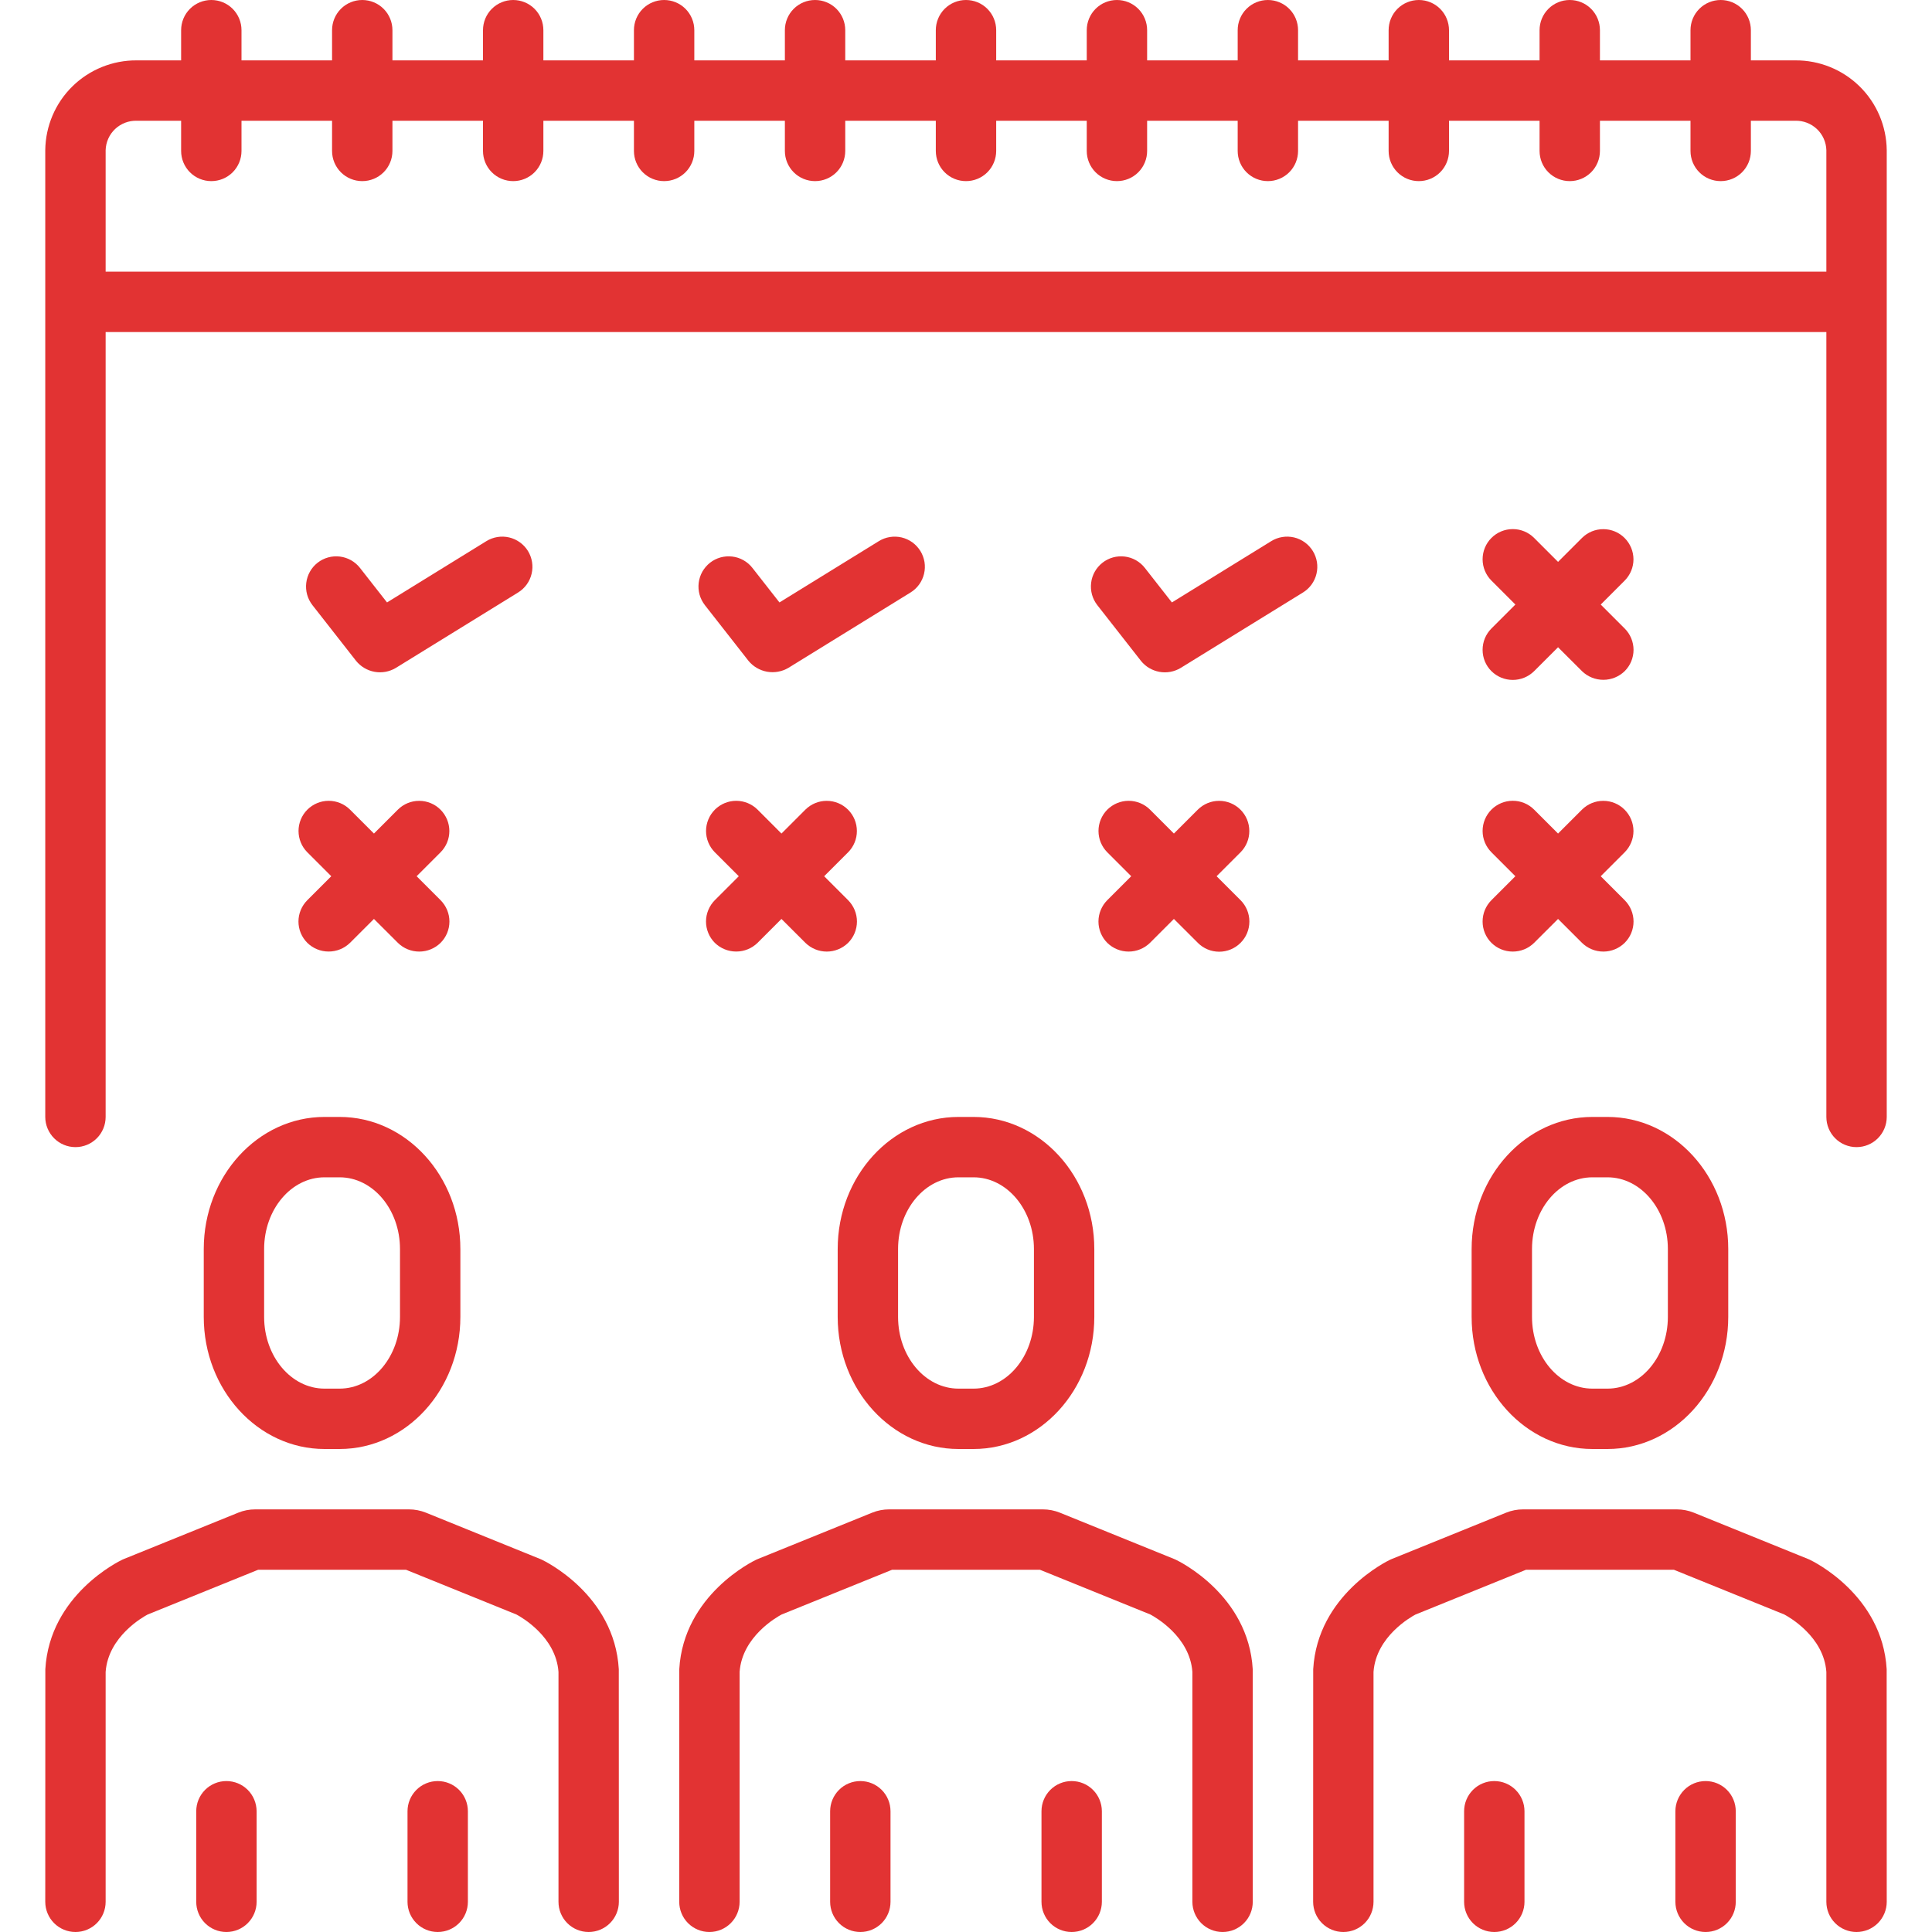
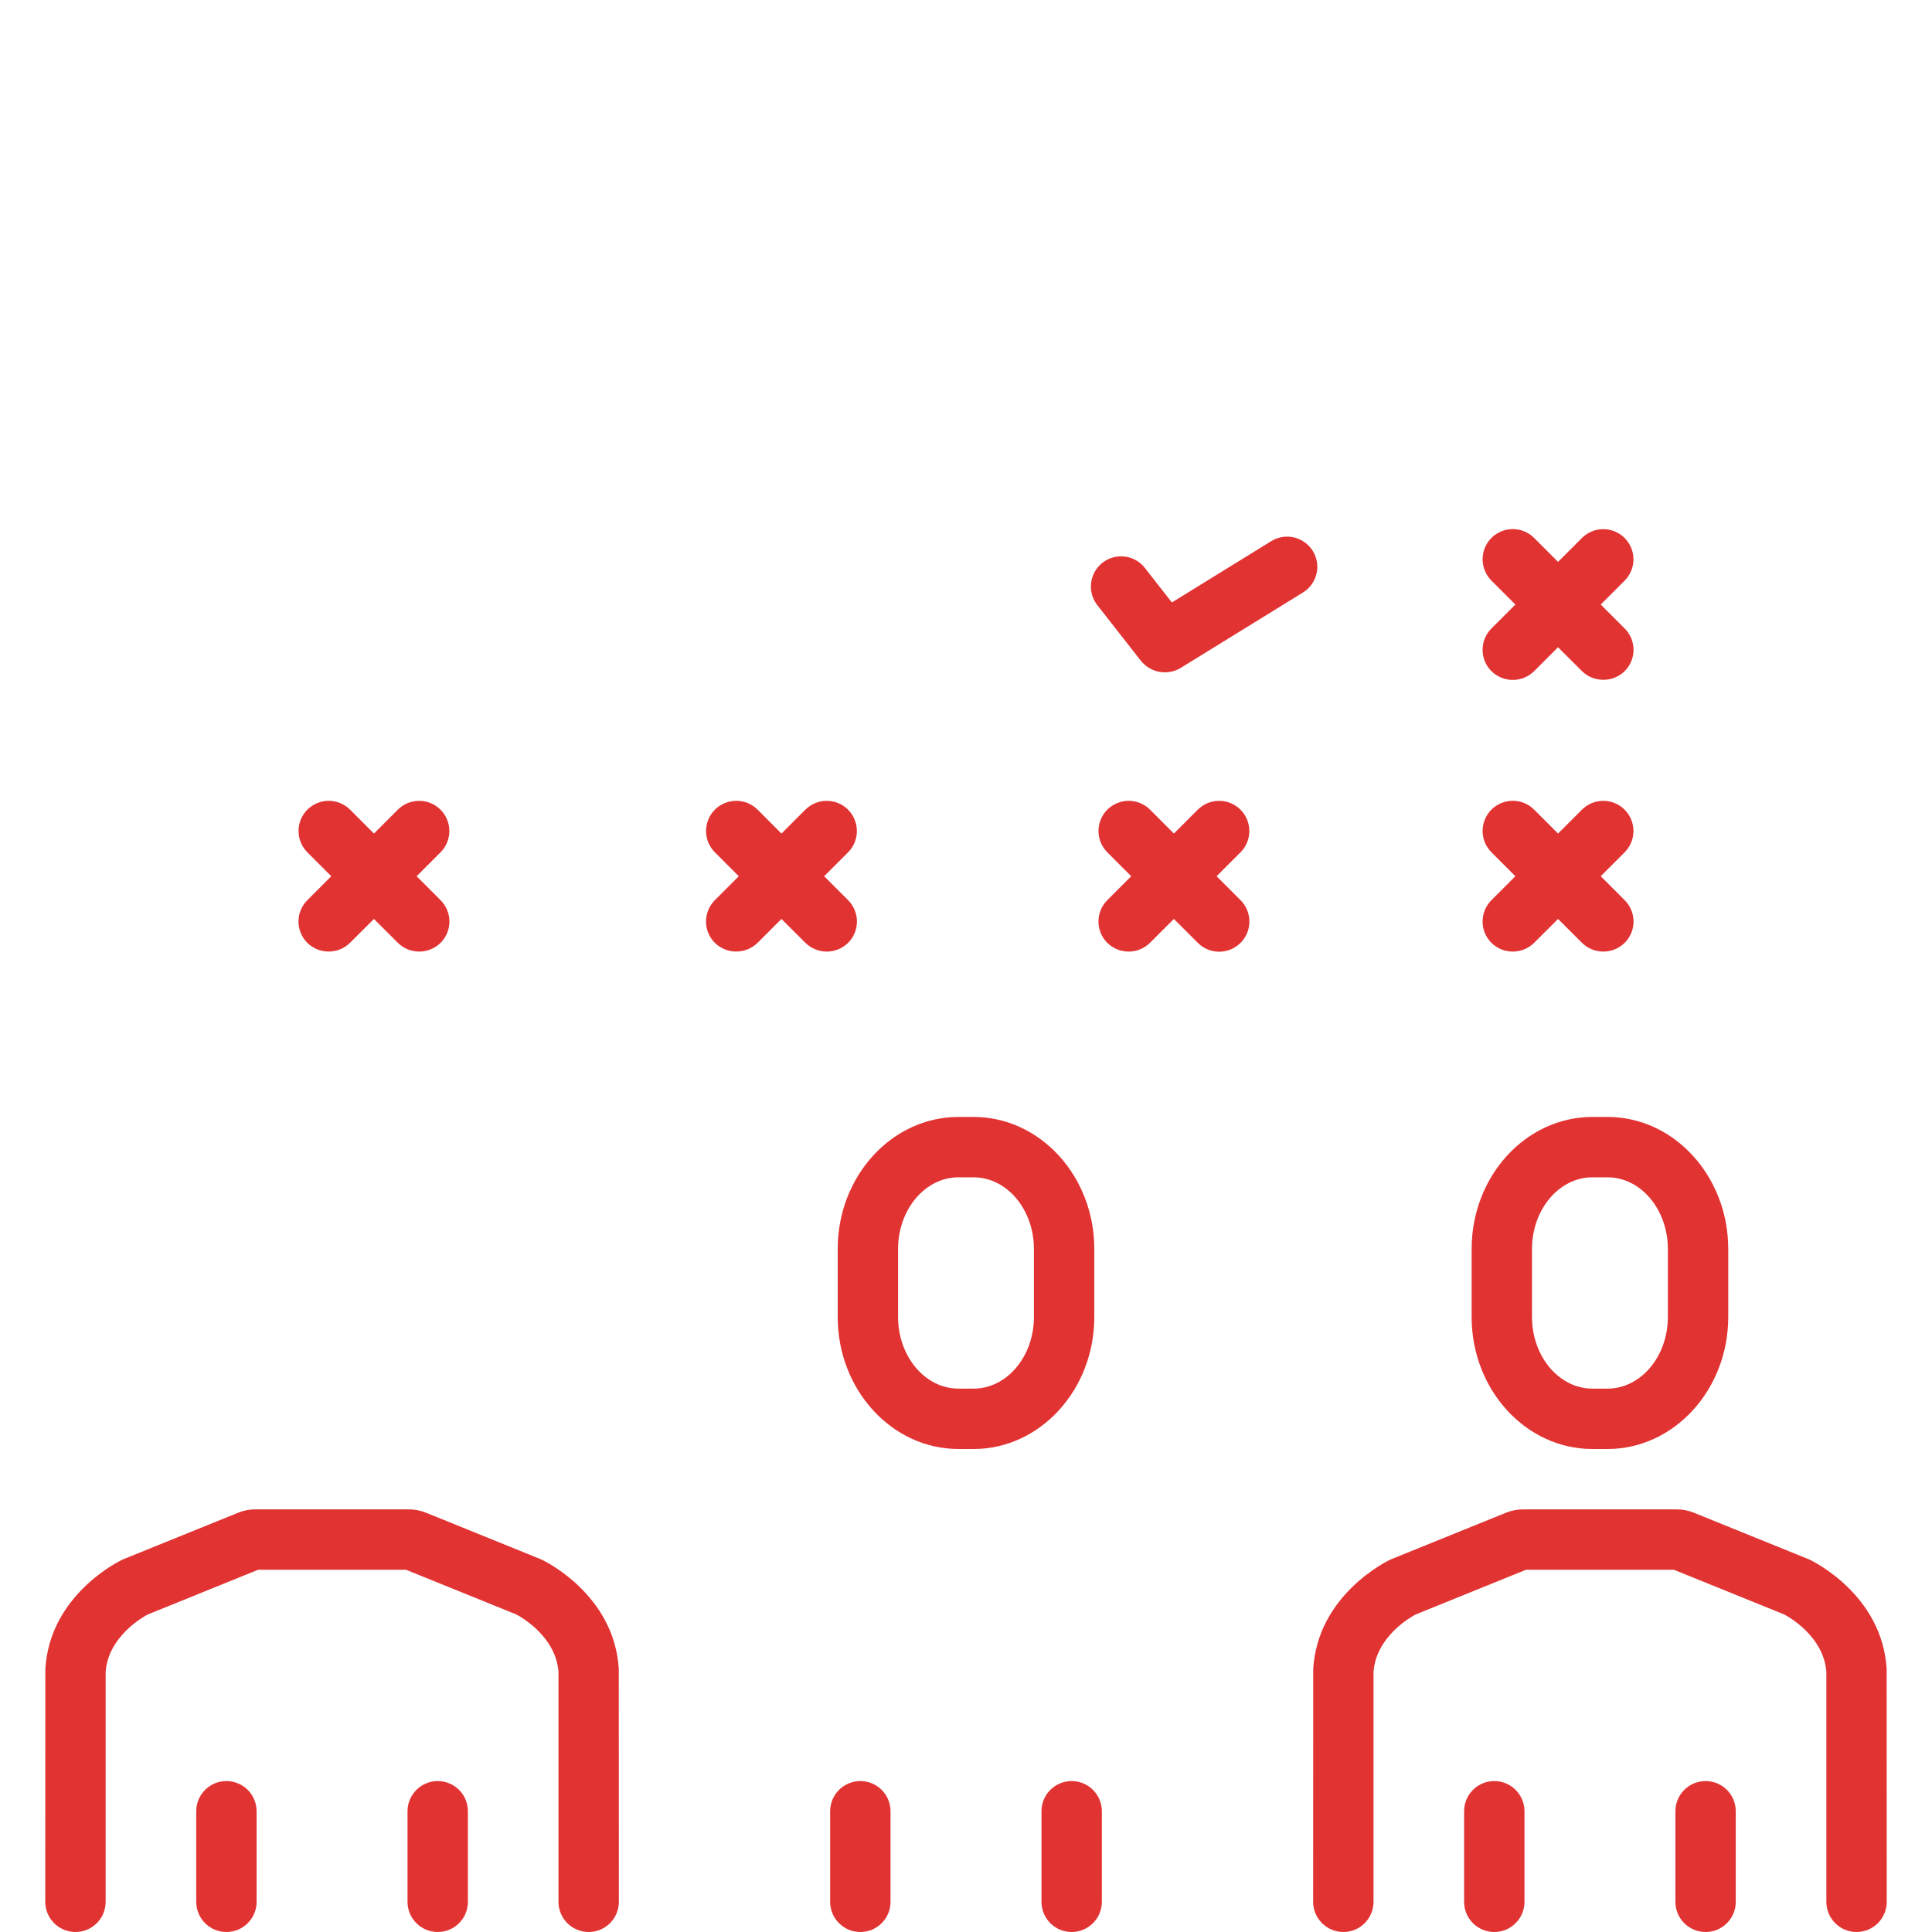
<svg xmlns="http://www.w3.org/2000/svg" width="56" height="56" viewBox="0 0 56 56" fill="none">
-   <path d="M10.322 19.157C10.457 19.323 10.647 19.435 10.858 19.473C11.069 19.511 11.286 19.471 11.47 19.362L15.017 17.174C15.215 17.052 15.356 16.857 15.409 16.631C15.463 16.406 15.424 16.168 15.303 15.97C15.181 15.773 14.985 15.632 14.76 15.578C14.534 15.525 14.296 15.563 14.098 15.685L11.218 17.462L10.434 16.461C10.291 16.278 10.081 16.16 9.851 16.132C9.621 16.104 9.389 16.168 9.206 16.311C9.023 16.454 8.905 16.664 8.877 16.895C8.849 17.125 8.913 17.357 9.056 17.54L10.322 19.157Z" fill="#E23333" />
-   <path d="M25.474 15.685L22.593 17.462L21.809 16.461C21.738 16.37 21.651 16.295 21.55 16.238C21.45 16.182 21.34 16.145 21.226 16.132C21.112 16.118 20.996 16.127 20.886 16.157C20.775 16.188 20.671 16.24 20.581 16.311C20.491 16.382 20.415 16.47 20.358 16.57C20.302 16.67 20.266 16.78 20.252 16.895C20.238 17.009 20.247 17.124 20.277 17.235C20.308 17.346 20.361 17.449 20.431 17.54L21.697 19.157C21.833 19.321 22.023 19.432 22.234 19.47C22.444 19.507 22.661 19.469 22.846 19.362L26.392 17.174C26.49 17.114 26.575 17.035 26.642 16.942C26.709 16.849 26.758 16.743 26.784 16.631C26.811 16.52 26.815 16.404 26.797 16.29C26.778 16.177 26.738 16.068 26.677 15.97C26.617 15.873 26.538 15.788 26.445 15.72C26.352 15.653 26.246 15.605 26.135 15.578C26.023 15.552 25.907 15.548 25.794 15.566C25.68 15.584 25.571 15.625 25.474 15.685Z" fill="#E23333" />
  <path d="M38.052 15.97C37.992 15.873 37.913 15.787 37.82 15.72C37.727 15.653 37.621 15.604 37.51 15.578C37.398 15.552 37.282 15.547 37.168 15.566C37.055 15.584 36.946 15.624 36.848 15.685L33.968 17.462L33.184 16.461C33.113 16.37 33.025 16.295 32.925 16.238C32.825 16.182 32.715 16.145 32.601 16.132C32.487 16.118 32.371 16.127 32.261 16.157C32.15 16.188 32.046 16.24 31.956 16.311C31.865 16.382 31.79 16.47 31.733 16.57C31.677 16.67 31.64 16.78 31.627 16.895C31.613 17.009 31.622 17.124 31.652 17.235C31.683 17.346 31.735 17.449 31.806 17.54L33.072 19.157C33.206 19.324 33.397 19.436 33.608 19.474C33.819 19.512 34.036 19.472 34.22 19.362L37.767 17.174C37.865 17.114 37.95 17.035 38.017 16.942C38.084 16.849 38.133 16.743 38.159 16.631C38.186 16.52 38.19 16.404 38.172 16.29C38.153 16.177 38.113 16.068 38.052 15.97Z" fill="#E23333" />
  <path d="M43.23 19.454C43.395 19.617 43.617 19.708 43.849 19.708C44.08 19.708 44.302 19.617 44.467 19.454L45.161 18.761L45.855 19.454C46.021 19.615 46.243 19.705 46.474 19.705C46.704 19.705 46.926 19.615 47.092 19.454C47.173 19.373 47.238 19.277 47.282 19.171C47.326 19.064 47.349 18.951 47.349 18.836C47.349 18.721 47.326 18.607 47.282 18.501C47.238 18.395 47.173 18.298 47.092 18.217L46.398 17.523L47.092 16.829C47.255 16.665 47.347 16.443 47.347 16.211C47.346 15.98 47.254 15.758 47.09 15.594C46.927 15.43 46.705 15.338 46.473 15.338C46.241 15.337 46.019 15.429 45.855 15.592L45.161 16.286L44.467 15.592C44.303 15.428 44.081 15.336 43.849 15.336C43.617 15.336 43.394 15.428 43.23 15.592C43.066 15.756 42.974 15.979 42.974 16.211C42.974 16.443 43.066 16.665 43.23 16.829L43.924 17.523L43.23 18.217C43.149 18.298 43.084 18.395 43.04 18.501C42.996 18.607 42.974 18.721 42.974 18.836C42.974 18.951 42.996 19.064 43.04 19.171C43.084 19.277 43.149 19.373 43.23 19.454Z" fill="#E23333" />
  <path d="M8.908 27.329C9.073 27.491 9.295 27.581 9.526 27.581C9.758 27.581 9.979 27.491 10.145 27.329L10.839 26.636L11.533 27.329C11.698 27.491 11.92 27.582 12.152 27.582C12.383 27.582 12.605 27.491 12.77 27.329C12.851 27.248 12.916 27.152 12.96 27.046C13.004 26.94 13.027 26.826 13.027 26.711C13.027 26.596 13.004 26.482 12.96 26.376C12.916 26.27 12.851 26.174 12.77 26.092L12.076 25.398L12.77 24.704C12.934 24.54 13.025 24.318 13.025 24.086C13.024 23.855 12.932 23.633 12.768 23.469C12.605 23.305 12.383 23.213 12.151 23.213C11.919 23.212 11.697 23.304 11.533 23.467L10.839 24.161L10.145 23.467C9.981 23.304 9.759 23.212 9.527 23.212C9.295 23.212 9.073 23.305 8.909 23.468C8.745 23.632 8.653 23.855 8.653 24.086C8.653 24.318 8.744 24.54 8.908 24.704L9.602 25.398L8.908 26.092C8.827 26.174 8.762 26.27 8.718 26.376C8.674 26.482 8.651 26.596 8.651 26.711C8.651 26.826 8.674 26.94 8.718 27.046C8.762 27.152 8.827 27.248 8.908 27.329Z" fill="#E23333" />
  <path d="M20.72 27.329C20.886 27.491 21.108 27.581 21.339 27.581C21.57 27.581 21.792 27.491 21.958 27.329L22.651 26.636L23.345 27.329C23.511 27.491 23.733 27.582 23.964 27.582C24.195 27.582 24.417 27.491 24.583 27.329C24.664 27.248 24.728 27.152 24.772 27.046C24.816 26.94 24.839 26.826 24.839 26.711C24.839 26.596 24.816 26.482 24.772 26.376C24.728 26.27 24.664 26.174 24.583 26.092L23.889 25.398L24.583 24.704C24.746 24.54 24.838 24.318 24.837 24.086C24.837 23.855 24.745 23.633 24.581 23.469C24.417 23.305 24.195 23.213 23.963 23.213C23.732 23.212 23.51 23.304 23.345 23.467L22.651 24.161L21.958 23.467C21.794 23.304 21.571 23.212 21.339 23.212C21.108 23.212 20.885 23.305 20.721 23.468C20.558 23.632 20.465 23.855 20.465 24.086C20.465 24.318 20.557 24.54 20.72 24.704L21.414 25.398L20.72 26.092C20.639 26.174 20.575 26.27 20.531 26.376C20.487 26.482 20.464 26.596 20.464 26.711C20.464 26.826 20.487 26.94 20.531 27.046C20.575 27.152 20.639 27.248 20.72 27.329Z" fill="#E23333" />
  <path d="M32.095 27.329C32.261 27.491 32.483 27.582 32.714 27.582C32.945 27.582 33.167 27.491 33.333 27.329L34.026 26.636L34.72 27.329C34.884 27.494 35.107 27.586 35.339 27.586C35.571 27.586 35.794 27.494 35.958 27.329C36.122 27.166 36.214 26.943 36.214 26.711C36.214 26.479 36.122 26.256 35.958 26.092L35.264 25.398L35.958 24.704C36.121 24.54 36.213 24.318 36.212 24.086C36.212 23.855 36.12 23.633 35.956 23.469C35.792 23.305 35.57 23.213 35.339 23.213C35.107 23.212 34.885 23.304 34.72 23.467L34.026 24.161L33.333 23.467C33.169 23.304 32.946 23.212 32.714 23.212C32.483 23.212 32.26 23.305 32.096 23.468C31.933 23.632 31.84 23.855 31.84 24.086C31.84 24.318 31.932 24.54 32.095 24.704L32.789 25.398L32.095 26.092C32.014 26.174 31.95 26.27 31.906 26.376C31.862 26.482 31.839 26.596 31.839 26.711C31.839 26.826 31.862 26.94 31.906 27.046C31.95 27.152 32.014 27.248 32.095 27.329Z" fill="#E23333" />
  <path d="M43.23 27.329C43.395 27.492 43.617 27.582 43.849 27.582C44.08 27.582 44.302 27.492 44.467 27.329L45.161 26.636L45.855 27.329C46.02 27.491 46.242 27.582 46.474 27.582C46.705 27.582 46.927 27.491 47.092 27.329C47.173 27.248 47.238 27.152 47.282 27.046C47.326 26.939 47.349 26.826 47.349 26.711C47.349 26.596 47.326 26.482 47.282 26.376C47.238 26.27 47.173 26.173 47.092 26.092L46.398 25.398L47.092 24.704C47.255 24.54 47.347 24.318 47.347 24.086C47.346 23.855 47.254 23.633 47.09 23.469C46.927 23.305 46.705 23.213 46.473 23.213C46.241 23.212 46.019 23.304 45.855 23.467L45.161 24.161L44.467 23.467C44.303 23.303 44.081 23.211 43.849 23.211C43.617 23.211 43.394 23.303 43.23 23.467C43.066 23.631 42.974 23.854 42.974 24.086C42.974 24.318 43.066 24.54 43.23 24.704L43.924 25.398L43.23 26.092C43.149 26.173 43.084 26.27 43.04 26.376C42.996 26.482 42.974 26.596 42.974 26.711C42.974 26.826 42.996 26.939 43.04 27.046C43.084 27.152 43.149 27.248 43.23 27.329Z" fill="#E23333" />
-   <path d="M52.038 1.75H50.75V0.875C50.75 0.643 50.658 0.42 50.494 0.256C50.33 0.092 50.107 0 49.875 0C49.643 0 49.42 0.092 49.256 0.256C49.092 0.42 49 0.643 49 0.875V1.75H46.375V0.875C46.375 0.643 46.283 0.42 46.119 0.256C45.955 0.092 45.732 0 45.5 0C45.268 0 45.045 0.092 44.881 0.256C44.717 0.42 44.625 0.643 44.625 0.875V1.75H42V0.875C42 0.643 41.908 0.42 41.744 0.256C41.58 0.092 41.357 0 41.125 0C40.893 0 40.67 0.092 40.506 0.256C40.342 0.42 40.25 0.643 40.25 0.875V1.75H37.625V0.875C37.625 0.643 37.533 0.42 37.369 0.256C37.205 0.092 36.982 0 36.75 0C36.518 0 36.295 0.092 36.131 0.256C35.967 0.42 35.875 0.643 35.875 0.875V1.75H33.25V0.875C33.25 0.643 33.158 0.42 32.994 0.256C32.83 0.092 32.607 0 32.375 0C32.143 0 31.92 0.092 31.756 0.256C31.592 0.42 31.5 0.643 31.5 0.875V1.75H28.875V0.875C28.875 0.643 28.783 0.42 28.619 0.256C28.455 0.092 28.232 0 28 0C27.768 0 27.545 0.092 27.381 0.256C27.217 0.42 27.125 0.643 27.125 0.875V1.75H24.5V0.875C24.5 0.643 24.408 0.42 24.244 0.256C24.08 0.092 23.857 0 23.625 0C23.393 0 23.17 0.092 23.006 0.256C22.842 0.42 22.75 0.643 22.75 0.875V1.75H20.125V0.875C20.125 0.643 20.033 0.42 19.869 0.256C19.705 0.092 19.482 0 19.25 0C19.018 0 18.795 0.092 18.631 0.256C18.467 0.42 18.375 0.643 18.375 0.875V1.75H15.75V0.875C15.75 0.643 15.658 0.42 15.494 0.256C15.33 0.092 15.107 0 14.875 0C14.643 0 14.42 0.092 14.256 0.256C14.092 0.42 14 0.643 14 0.875V1.75H11.375V0.875C11.375 0.643 11.283 0.42 11.119 0.256C10.955 0.092 10.732 0 10.5 0C10.268 0 10.045 0.092 9.881 0.256C9.717 0.42 9.625 0.643 9.625 0.875V1.75H7V0.875C7 0.643 6.908 0.42 6.744 0.256C6.58 0.092 6.357 0 6.125 0C5.893 0 5.67 0.092 5.506 0.256C5.342 0.42 5.25 0.643 5.25 0.875V1.75H3.962C3.266 1.745 2.596 2.016 2.099 2.503C1.602 2.991 1.32 3.656 1.312 4.352V32.375C1.312 32.607 1.405 32.83 1.569 32.994C1.733 33.158 1.955 33.25 2.188 33.25C2.42 33.25 2.642 33.158 2.806 32.994C2.97 32.83 3.062 32.607 3.062 32.375V9.625H52.938V32.375C52.938 32.607 53.03 32.83 53.194 32.994C53.358 33.158 53.58 33.25 53.812 33.25C54.045 33.25 54.267 33.158 54.431 32.994C54.595 32.83 54.688 32.607 54.688 32.375V4.352C54.68 3.656 54.398 2.991 53.901 2.503C53.404 2.016 52.734 1.745 52.038 1.75ZM52.938 7.875H3.062V4.352C3.069 4.12 3.167 3.9 3.336 3.74C3.505 3.581 3.73 3.494 3.962 3.5H5.25V4.375C5.25 4.607 5.342 4.83 5.506 4.994C5.67 5.158 5.893 5.25 6.125 5.25C6.357 5.25 6.58 5.158 6.744 4.994C6.908 4.83 7 4.607 7 4.375V3.5H9.625V4.375C9.625 4.607 9.717 4.83 9.881 4.994C10.045 5.158 10.268 5.25 10.5 5.25C10.732 5.25 10.955 5.158 11.119 4.994C11.283 4.83 11.375 4.607 11.375 4.375V3.5H14V4.375C14 4.607 14.092 4.83 14.256 4.994C14.42 5.158 14.643 5.25 14.875 5.25C15.107 5.25 15.33 5.158 15.494 4.994C15.658 4.83 15.75 4.607 15.75 4.375V3.5H18.375V4.375C18.375 4.607 18.467 4.83 18.631 4.994C18.795 5.158 19.018 5.25 19.25 5.25C19.482 5.25 19.705 5.158 19.869 4.994C20.033 4.83 20.125 4.607 20.125 4.375V3.5H22.75V4.375C22.75 4.607 22.842 4.83 23.006 4.994C23.17 5.158 23.393 5.25 23.625 5.25C23.857 5.25 24.08 5.158 24.244 4.994C24.408 4.83 24.5 4.607 24.5 4.375V3.5H27.125V4.375C27.125 4.607 27.217 4.83 27.381 4.994C27.545 5.158 27.768 5.25 28 5.25C28.232 5.25 28.455 5.158 28.619 4.994C28.783 4.83 28.875 4.607 28.875 4.375V3.5H31.5V4.375C31.5 4.607 31.592 4.83 31.756 4.994C31.92 5.158 32.143 5.25 32.375 5.25C32.607 5.25 32.83 5.158 32.994 4.994C33.158 4.83 33.25 4.607 33.25 4.375V3.5H35.875V4.375C35.875 4.607 35.967 4.83 36.131 4.994C36.295 5.158 36.518 5.25 36.75 5.25C36.982 5.25 37.205 5.158 37.369 4.994C37.533 4.83 37.625 4.607 37.625 4.375V3.5H40.25V4.375C40.25 4.607 40.342 4.83 40.506 4.994C40.67 5.158 40.893 5.25 41.125 5.25C41.357 5.25 41.58 5.158 41.744 4.994C41.908 4.83 42 4.607 42 4.375V3.5H44.625V4.375C44.625 4.607 44.717 4.83 44.881 4.994C45.045 5.158 45.268 5.25 45.5 5.25C45.732 5.25 45.955 5.158 46.119 4.994C46.283 4.83 46.375 4.607 46.375 4.375V3.5H49V4.375C49 4.607 49.092 4.83 49.256 4.994C49.42 5.158 49.643 5.25 49.875 5.25C50.107 5.25 50.33 5.158 50.494 4.994C50.658 4.83 50.75 4.607 50.75 4.375V3.5H52.038C52.27 3.494 52.495 3.581 52.664 3.74C52.833 3.9 52.931 4.12 52.938 4.352V7.875Z" fill="#E23333" />
-   <path d="M5.906 36.203V38.172C5.906 40.283 7.476 42 9.406 42H9.844C11.774 42 13.344 40.283 13.344 38.172V36.203C13.344 34.092 11.774 32.375 9.844 32.375H9.406C7.476 32.375 5.906 34.092 5.906 36.203ZM7.656 36.203C7.656 35.057 8.441 34.125 9.406 34.125H9.844C10.809 34.125 11.594 35.057 11.594 36.203V38.172C11.594 39.318 10.809 40.25 9.844 40.25H9.406C8.441 40.25 7.656 39.318 7.656 38.172V36.203Z" fill="#E23333" />
  <path d="M15.704 45.208C15.689 45.201 15.675 45.195 15.66 45.189L12.347 43.846C12.19 43.783 12.023 43.75 11.854 43.75H7.397C7.228 43.75 7.061 43.782 6.905 43.846L3.59 45.189C3.575 45.195 3.561 45.201 3.546 45.208C3.46 45.249 1.439 46.225 1.314 48.383C1.313 48.4 1.312 55.125 1.312 55.125C1.312 55.357 1.405 55.58 1.569 55.744C1.733 55.908 1.955 56 2.188 56C2.42 56 2.642 55.908 2.806 55.744C2.97 55.58 3.062 55.357 3.062 55.125V48.462C3.136 47.432 4.153 46.865 4.279 46.798L7.483 45.5H11.768L14.969 46.797C15.11 46.872 16.114 47.439 16.188 48.462V55.125C16.188 55.357 16.28 55.58 16.444 55.744C16.608 55.908 16.83 56 17.062 56C17.295 56 17.517 55.908 17.681 55.744C17.845 55.58 17.938 55.357 17.938 55.125C17.938 55.125 17.937 48.4 17.936 48.383C17.811 46.225 15.79 45.249 15.704 45.208Z" fill="#E23333" />
  <path d="M6.562 51.625C6.33 51.625 6.108 51.717 5.944 51.881C5.78 52.045 5.688 52.268 5.688 52.5V55.125C5.688 55.357 5.78 55.58 5.944 55.744C6.108 55.908 6.33 56 6.562 56C6.795 56 7.017 55.908 7.181 55.744C7.345 55.58 7.438 55.357 7.438 55.125V52.5C7.437 52.268 7.345 52.045 7.181 51.881C7.017 51.717 6.795 51.625 6.562 51.625Z" fill="#E23333" />
  <path d="M12.688 51.625C12.455 51.625 12.233 51.717 12.069 51.881C11.905 52.045 11.812 52.268 11.812 52.5V55.125C11.812 55.357 11.905 55.58 12.069 55.744C12.233 55.908 12.455 56 12.688 56C12.92 56 13.142 55.908 13.306 55.744C13.47 55.58 13.562 55.357 13.562 55.125V52.5C13.562 52.268 13.47 52.045 13.306 51.881C13.142 51.717 12.92 51.625 12.688 51.625Z" fill="#E23333" />
  <path d="M27.782 42H28.219C30.149 42 31.719 40.283 31.719 38.172V36.203C31.719 34.092 30.149 32.375 28.219 32.375H27.782C25.851 32.375 24.281 34.092 24.281 36.203V38.172C24.281 40.283 25.851 42 27.782 42ZM26.031 36.203C26.031 35.057 26.816 34.125 27.782 34.125H28.219C29.184 34.125 29.969 35.057 29.969 36.203V38.172C29.969 39.318 29.184 40.25 28.219 40.25H27.782C26.816 40.25 26.031 39.318 26.031 38.172V36.203Z" fill="#E23333" />
-   <path d="M34.079 45.208C34.064 45.201 34.05 45.195 34.035 45.189L30.722 43.846C30.565 43.783 30.398 43.75 30.229 43.75H25.772C25.603 43.75 25.436 43.782 25.279 43.846L21.965 45.189C21.95 45.195 21.936 45.201 21.921 45.208C21.835 45.249 19.814 46.225 19.689 48.383C19.688 48.4 19.688 55.125 19.688 55.125C19.688 55.357 19.78 55.58 19.944 55.744C20.108 55.908 20.33 56 20.562 56C20.795 56 21.017 55.908 21.181 55.744C21.345 55.58 21.438 55.357 21.438 55.125V48.462C21.511 47.432 22.528 46.865 22.654 46.798L25.858 45.5H30.143L33.344 46.797C33.485 46.872 34.489 47.439 34.562 48.462V55.125C34.562 55.357 34.655 55.58 34.819 55.744C34.983 55.908 35.205 56 35.438 56C35.67 56 35.892 55.908 36.056 55.744C36.22 55.58 36.312 55.357 36.312 55.125C36.312 55.125 36.312 48.4 36.311 48.383C36.186 46.225 34.165 45.249 34.079 45.208Z" fill="#E23333" />
  <path d="M24.938 51.625C24.705 51.625 24.483 51.717 24.319 51.881C24.155 52.045 24.062 52.268 24.062 52.5V55.125C24.062 55.357 24.155 55.58 24.319 55.744C24.483 55.908 24.705 56 24.938 56C25.17 56 25.392 55.908 25.556 55.744C25.72 55.58 25.812 55.357 25.812 55.125V52.5C25.812 52.268 25.72 52.045 25.556 51.881C25.392 51.717 25.17 51.625 24.938 51.625Z" fill="#E23333" />
  <path d="M31.062 51.625C30.83 51.625 30.608 51.717 30.444 51.881C30.28 52.045 30.188 52.268 30.188 52.5V55.125C30.188 55.357 30.28 55.58 30.444 55.744C30.608 55.908 30.83 56 31.062 56C31.295 56 31.517 55.908 31.681 55.744C31.845 55.58 31.938 55.357 31.938 55.125V52.5C31.938 52.268 31.845 52.045 31.681 51.881C31.517 51.717 31.295 51.625 31.062 51.625Z" fill="#E23333" />
  <path d="M42.656 38.172C42.656 40.283 44.226 42 46.157 42H46.594C48.524 42 50.094 40.283 50.094 38.172V36.203C50.094 34.092 48.524 32.375 46.594 32.375H46.157C44.226 32.375 42.656 34.092 42.656 36.203V38.172ZM44.406 36.203C44.406 35.057 45.191 34.125 46.157 34.125H46.594C47.559 34.125 48.344 35.057 48.344 36.203V38.172C48.344 39.318 47.559 40.25 46.594 40.25H46.157C45.191 40.25 44.406 39.318 44.406 38.172V36.203Z" fill="#E23333" />
  <path d="M52.454 45.208C52.439 45.201 52.425 45.195 52.41 45.189L49.097 43.846C48.94 43.783 48.773 43.75 48.603 43.75H44.147C43.978 43.75 43.811 43.782 43.654 43.846L40.34 45.189C40.325 45.195 40.311 45.201 40.296 45.208C40.21 45.249 38.189 46.225 38.064 48.383C38.063 48.4 38.062 55.125 38.062 55.125C38.062 55.357 38.155 55.58 38.319 55.744C38.483 55.908 38.705 56 38.938 56C39.17 56 39.392 55.908 39.556 55.744C39.72 55.58 39.812 55.357 39.812 55.125V48.462C39.886 47.432 40.903 46.865 41.029 46.798L44.233 45.5H48.518L51.719 46.797C51.86 46.872 52.864 47.439 52.938 48.462V55.125C52.938 55.357 53.03 55.58 53.194 55.744C53.358 55.908 53.58 56 53.812 56C54.045 56 54.267 55.908 54.431 55.744C54.595 55.58 54.688 55.357 54.688 55.125C54.688 55.125 54.687 48.4 54.686 48.383C54.561 46.225 52.54 45.249 52.454 45.208Z" fill="#E23333" />
  <path d="M43.312 51.625C43.08 51.625 42.858 51.717 42.694 51.881C42.53 52.045 42.438 52.268 42.438 52.5V55.125C42.438 55.357 42.53 55.58 42.694 55.744C42.858 55.908 43.08 56 43.312 56C43.545 56 43.767 55.908 43.931 55.744C44.095 55.58 44.188 55.357 44.188 55.125V52.5C44.188 52.268 44.095 52.045 43.931 51.881C43.767 51.717 43.545 51.625 43.312 51.625Z" fill="#E23333" />
  <path d="M49.438 51.625C49.205 51.625 48.983 51.717 48.819 51.881C48.655 52.045 48.562 52.268 48.562 52.5V55.125C48.562 55.357 48.655 55.58 48.819 55.744C48.983 55.908 49.205 56 49.438 56C49.67 56 49.892 55.908 50.056 55.744C50.22 55.58 50.312 55.357 50.312 55.125V52.5C50.312 52.268 50.22 52.045 50.056 51.881C49.892 51.717 49.67 51.625 49.438 51.625Z" fill="#E23333" />
</svg>